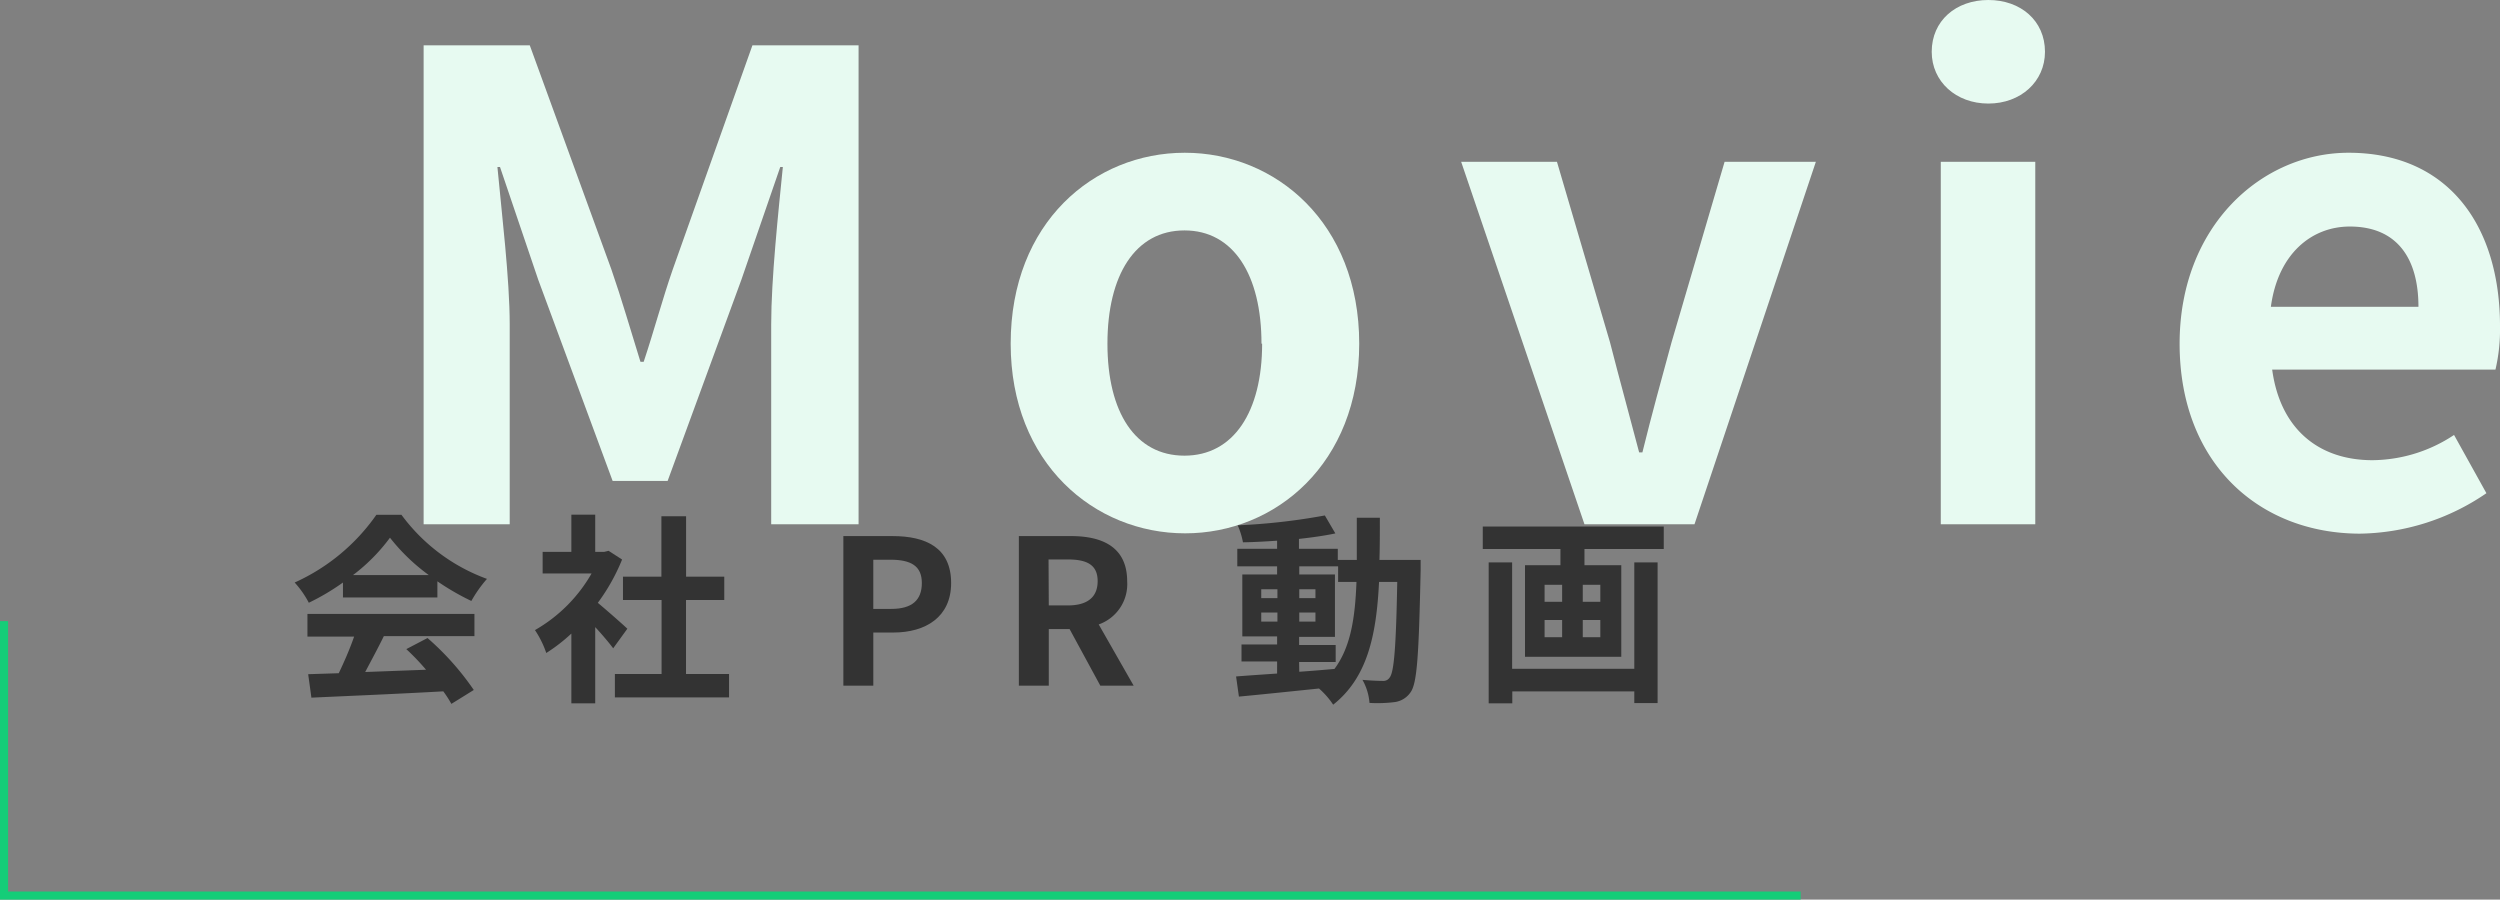
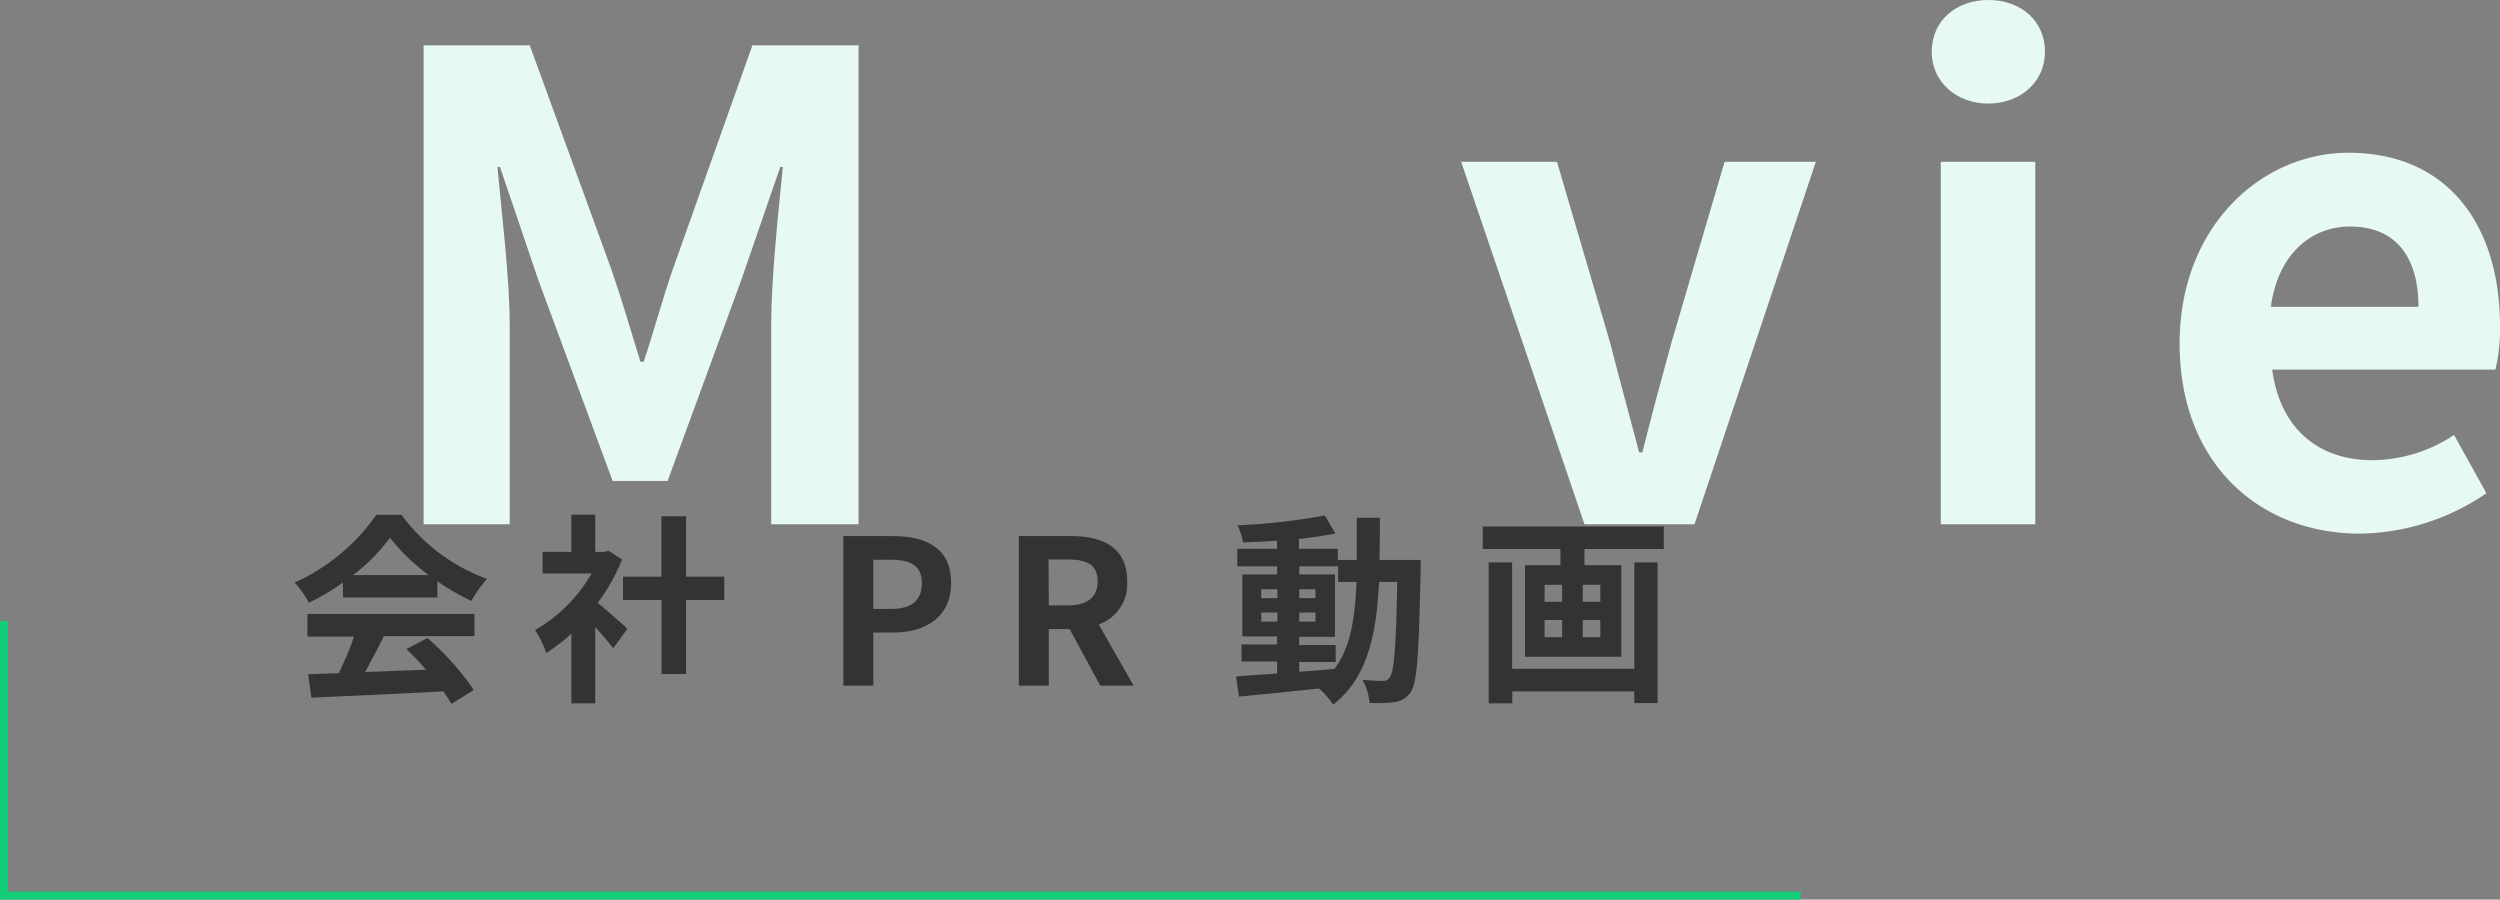
<svg xmlns="http://www.w3.org/2000/svg" viewBox="0 0 309 111.19">
  <rect x="0" y="0" width="309" height="111.19" fill="#808080" stroke="none" />
  <defs>
    <style>.cls-1{fill:#e7faf1;}.cls-2{fill:#333;}.cls-3{fill:none;stroke:#14cd78;stroke-miterlimit:10;}</style>
  </defs>
  <g id="レイヤー_2" data-name="レイヤー 2">
    <g id="レイヤー_1-2" data-name="レイヤー 1">
      <path class="cls-1" d="M52.36,5.6H65.48L75.56,33.28c1.28,3.68,2.4,7.6,3.6,11.44h.4c1.28-3.84,2.32-7.76,3.6-11.44L93,5.6h13.12V64.8H95.32V40.08c0-5.6.88-13.84,1.44-19.44h-.32l-4.8,13.92L82.52,59.44h-6.8l-9.2-24.88L61.8,20.64h-.32C62,26.24,63,34.48,63,40.08V64.8H52.36Z" />
-       <path class="cls-1" d="M124.92,42.48c0-15,10.32-23.6,21.52-23.6S168,27.52,168,42.48c0,14.8-10.32,23.44-21.52,23.44S124.92,57.28,124.92,42.48Zm31,0c0-8.48-3.44-14-9.52-14s-9.52,5.52-9.52,14,3.44,13.84,9.52,13.84S156,50.88,156,42.48Z" />
      <path class="cls-1" d="M180.6,20h11.84L199,42.32c1.12,4.4,2.4,9,3.6,13.6h.4c1.12-4.56,2.4-9.2,3.6-13.6L213.16,20h11.28l-15,44.8h-13.6Z" />
      <path class="cls-1" d="M238.76,6.4c0-3.84,3-6.4,7-6.4s7,2.56,7,6.4c0,3.68-3,6.4-7,6.4S238.76,10.08,238.76,6.4ZM239.88,20h11.68V64.8H239.88Z" />
      <path class="cls-1" d="M269.4,42.48c0-14.56,10.16-23.6,20.88-23.6,12.32,0,18.72,9,18.72,21.44a21.85,21.85,0,0,1-.56,5.36h-27.6c1,7.36,5.76,11.2,12.4,11.2a18.47,18.47,0,0,0,10.08-3.12l4,7.2a28.26,28.26,0,0,1-15.68,5C279.16,65.92,269.4,57.2,269.4,42.48Zm29.52-4.56c0-6.08-2.72-9.92-8.48-9.92-4.72,0-8.88,3.36-9.76,9.92Z" />
      <path class="cls-2" d="M42.39,72a28.56,28.56,0,0,1-4.22,2.5A11.92,11.92,0,0,0,36.42,72a24.68,24.68,0,0,0,10.1-8.37h3.1a22.83,22.83,0,0,0,10.57,7.92,15.74,15.74,0,0,0-1.93,2.73,30.85,30.85,0,0,1-4.2-2.43v2H42.39ZM38,75.88H58.64v2.75H47.44c-.72,1.48-1.55,3-2.3,4.43l7.52-.28a29.71,29.71,0,0,0-2.44-2.55l2.62-1.37a33.72,33.72,0,0,1,5.72,6.42L55.79,87a13.68,13.68,0,0,0-1-1.55c-5.87.33-12,.58-16.3.78l-.4-2.9,3.78-.12c.67-1.4,1.37-3,1.9-4.53H38Zm15-4.8a24.18,24.18,0,0,1-4.8-4.62,22.54,22.54,0,0,1-4.57,4.62Z" />
-       <path class="cls-2" d="M75.79,80.13c-.52-.7-1.37-1.7-2.22-2.62v9.42H70.62V78.31a21,21,0,0,1-3.1,2.4,12,12,0,0,0-1.4-2.83,18.8,18.8,0,0,0,7-7H67.07V68.21h3.55v-4.6h2.95v4.6h1.12l.53-.13,1.67,1.08a24.27,24.27,0,0,1-3,5.35c1.2,1,3.13,2.7,3.65,3.2Zm14.32,3.18V86.2H76V83.31h5.77V74.16H77V71.28h4.75V63.81h3.05v7.47h4.72v2.88H84.79v9.15Z" />
+       <path class="cls-2" d="M75.79,80.13c-.52-.7-1.37-1.7-2.22-2.62v9.42H70.62V78.31a21,21,0,0,1-3.1,2.4,12,12,0,0,0-1.4-2.83,18.8,18.8,0,0,0,7-7H67.07V68.21h3.55v-4.6h2.95v4.6h1.12l.53-.13,1.67,1.08a24.27,24.27,0,0,1-3,5.35c1.2,1,3.13,2.7,3.65,3.2Zm14.32,3.18H76V83.31h5.77V74.16H77V71.28h4.75V63.81h3.05v7.47h4.72v2.88H84.79v9.15Z" />
      <path class="cls-2" d="M104.24,66.26h6.08c4.1,0,7.24,1.42,7.24,5.8,0,4.22-3.17,6.12-7.14,6.12h-2.48v6.57h-3.7Zm5.93,9c2.55,0,3.77-1.08,3.77-3.2s-1.35-2.88-3.9-2.88h-2.1v6.08Z" />
      <path class="cls-2" d="M136,84.75l-3.8-7h-2.57v7h-3.7V66.26h6.45c3.87,0,6.94,1.35,6.94,5.6a5.28,5.28,0,0,1-3.52,5.32l4.32,7.57Zm-6.37-9.92H132c2.37,0,3.67-1,3.67-3s-1.3-2.68-3.67-2.68h-2.4Z" />
      <path class="cls-2" d="M175.59,69.21s0,1,0,1.32c-.22,10.23-.42,13.85-1.22,15a2.83,2.83,0,0,1-2,1.25,17.22,17.22,0,0,1-3.1.1,6.91,6.91,0,0,0-.87-2.85c1.1.1,2.05.13,2.52.13a.91.91,0,0,0,.85-.43c.53-.67.78-3.72.93-11.8h-2.25c-.33,6.7-1.48,11.85-5.67,15.17a9.87,9.87,0,0,0-1.75-2c-3.6.37-7.2.75-9.9,1l-.35-2.49c1.4-.11,3.15-.23,5.07-.36V81.76h-4.4v-2.1h4.4v-1h-4.3V71h4.3V70h-4.92V67.83h4.92v-1c-1.45.1-2.87.18-4.22.2a9.6,9.6,0,0,0-.65-2.1,77.43,77.43,0,0,0,10.77-1.22l1.3,2.22c-1.32.28-2.87.5-4.5.68v1.22h4.8v1.38h2.35c0-1.65,0-3.38,0-5.22h2.85c0,1.82,0,3.57-.05,5.22Zm-19.7,4.72h2v-1.1h-2Zm2,2.9V75.71h-2v1.12Zm2.7,6.2c1.43-.1,2.9-.22,4.35-.35,2-2.7,2.55-6.27,2.72-10.75h-2.27V70h-4.8v1H165v7.72h-4.43v1h4.52v2.1h-4.52Zm2-9.1v-1.1h-2v1.1Zm-2,1.78v1.12h2V75.71Z" />
      <path class="cls-2" d="M205.64,65.08v2.78h-9.8v2h4.55V81.18h-11.9V69.86h4.38v-2h-9.6V65.08ZM202,69.51h2.88V86.9H202V85.46H186.92v1.47H184V69.51h2.9V82.66H202Zm-11.09,4.87h2.17v-2.1h-2.17Zm0,4.38h2.17V76.63h-2.17Zm6.89-6.48h-2.17v2.1h2.17Zm0,4.35h-2.17v2.13h2.17Z" />
      <polyline class="cls-3" points="0.5 76.77 0.5 110.69 222.56 110.69" />
    </g>
  </g>
</svg>